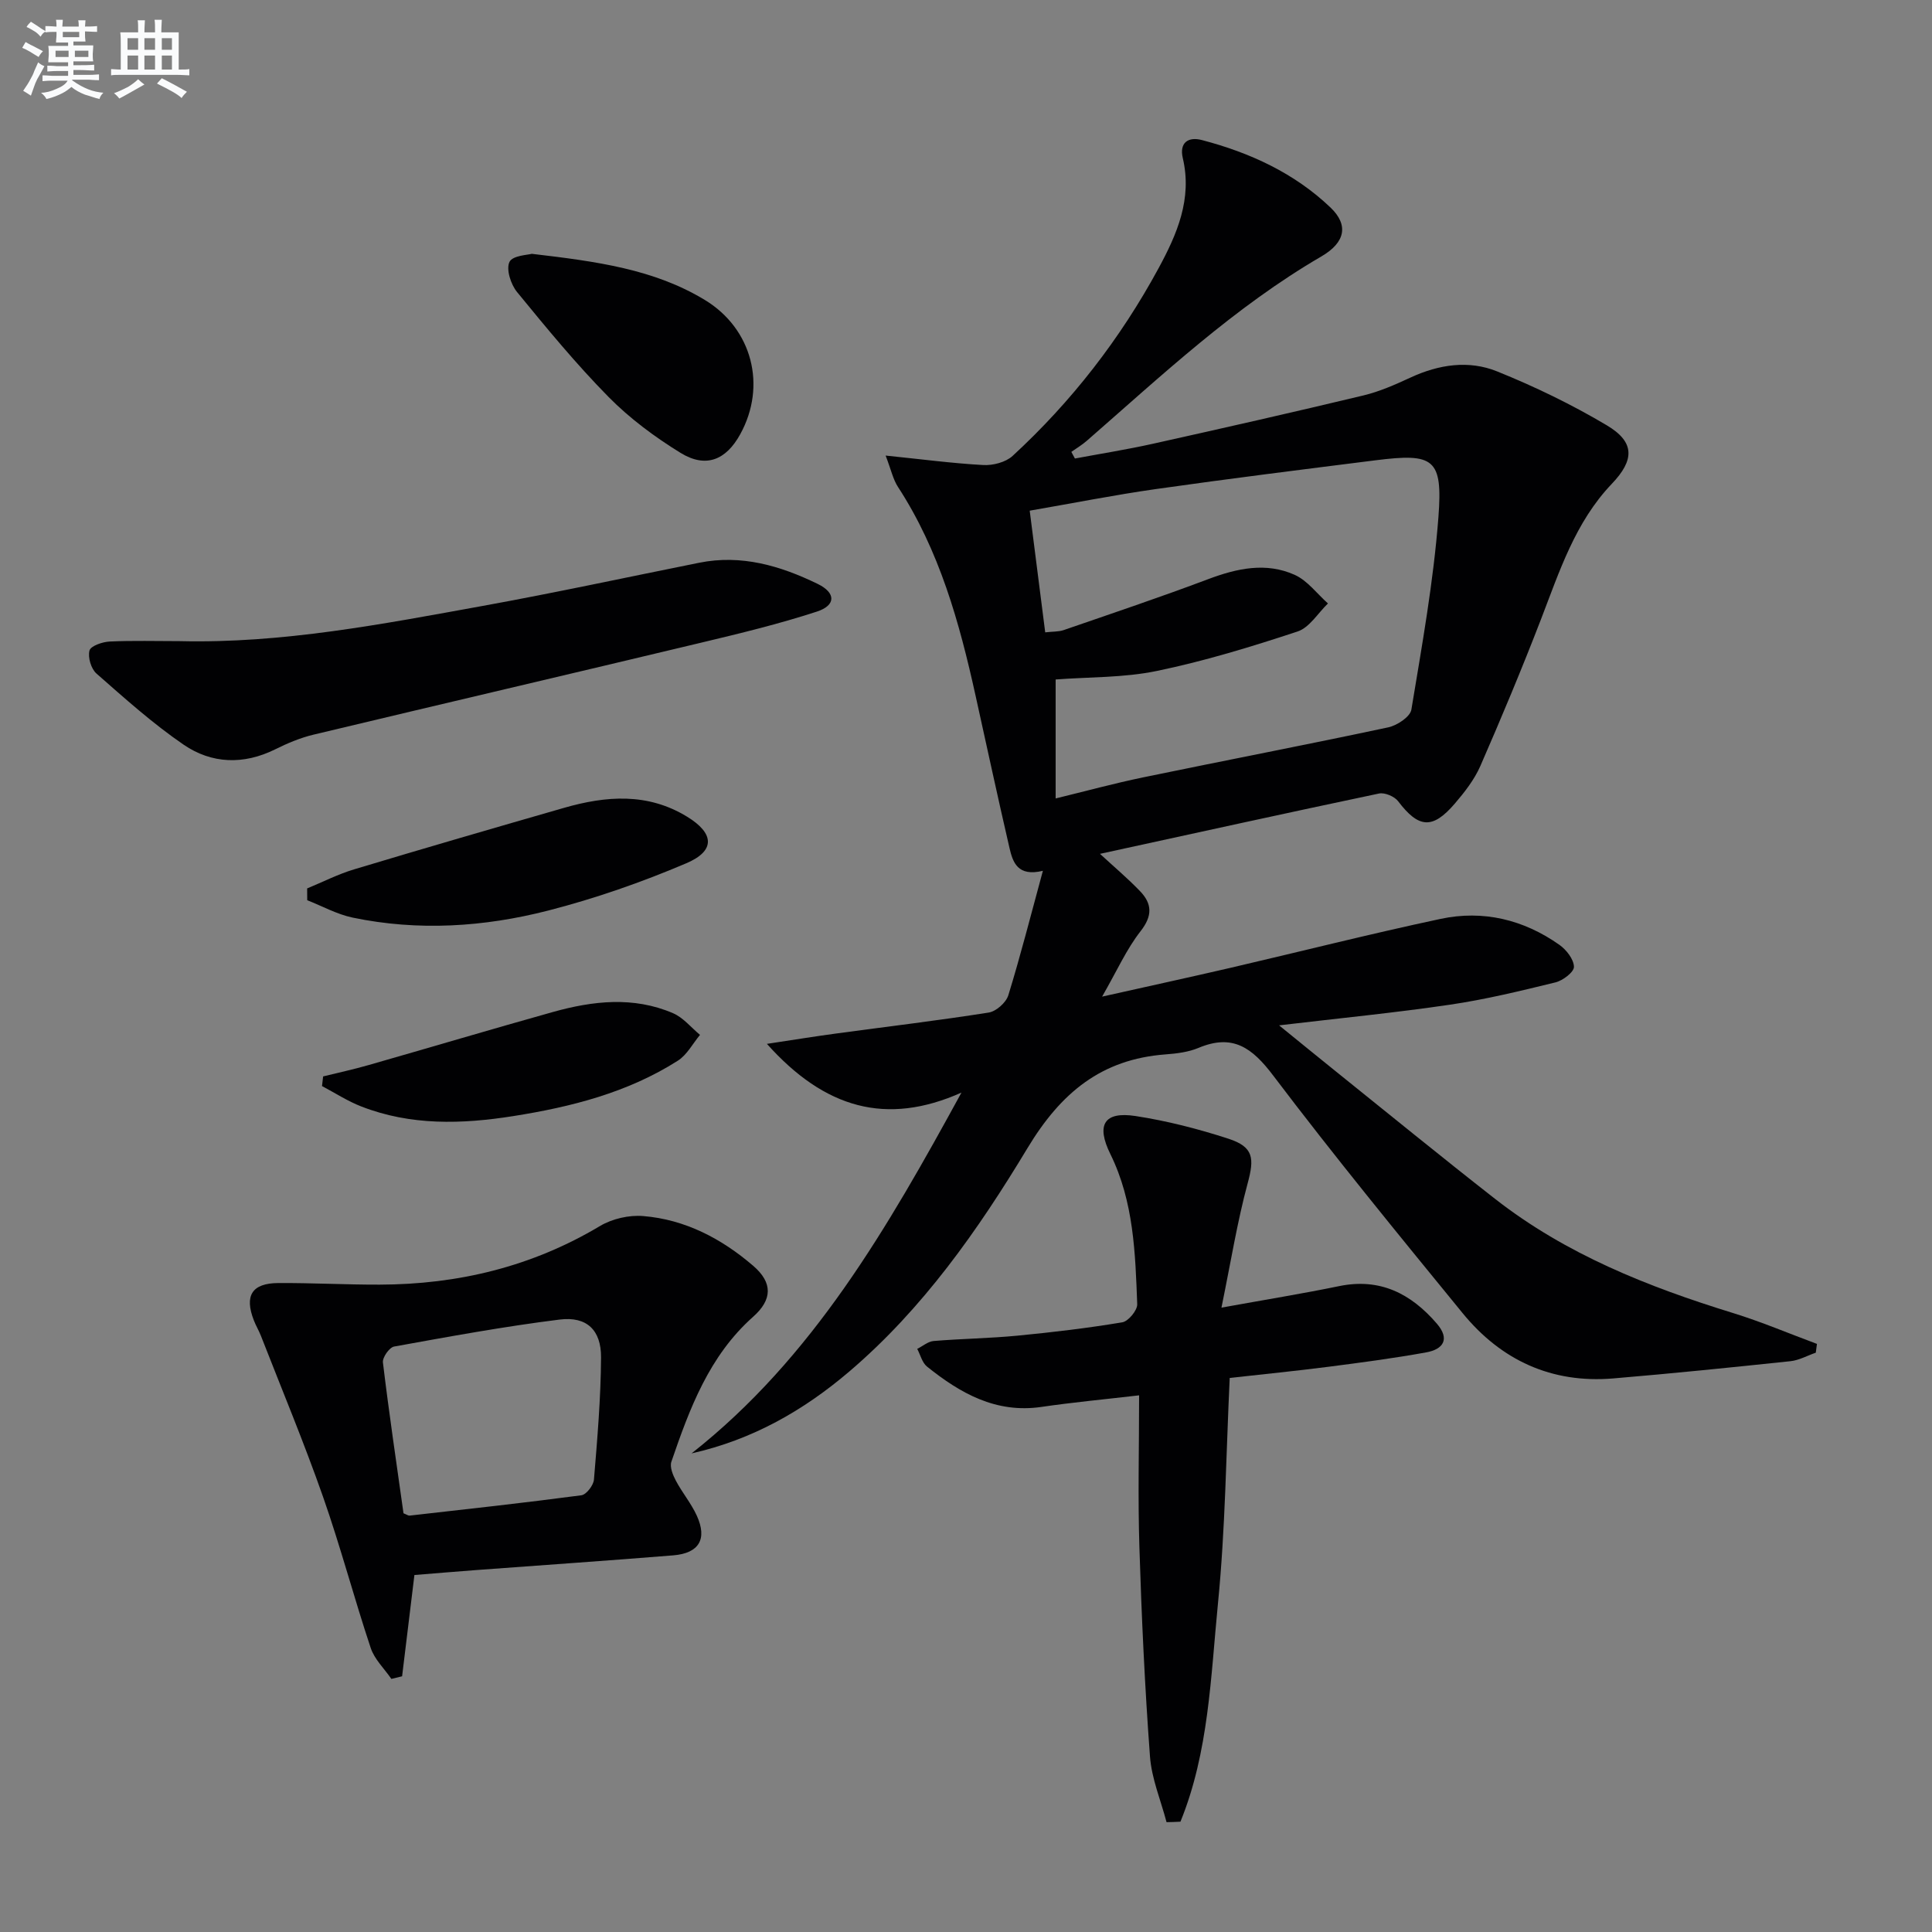
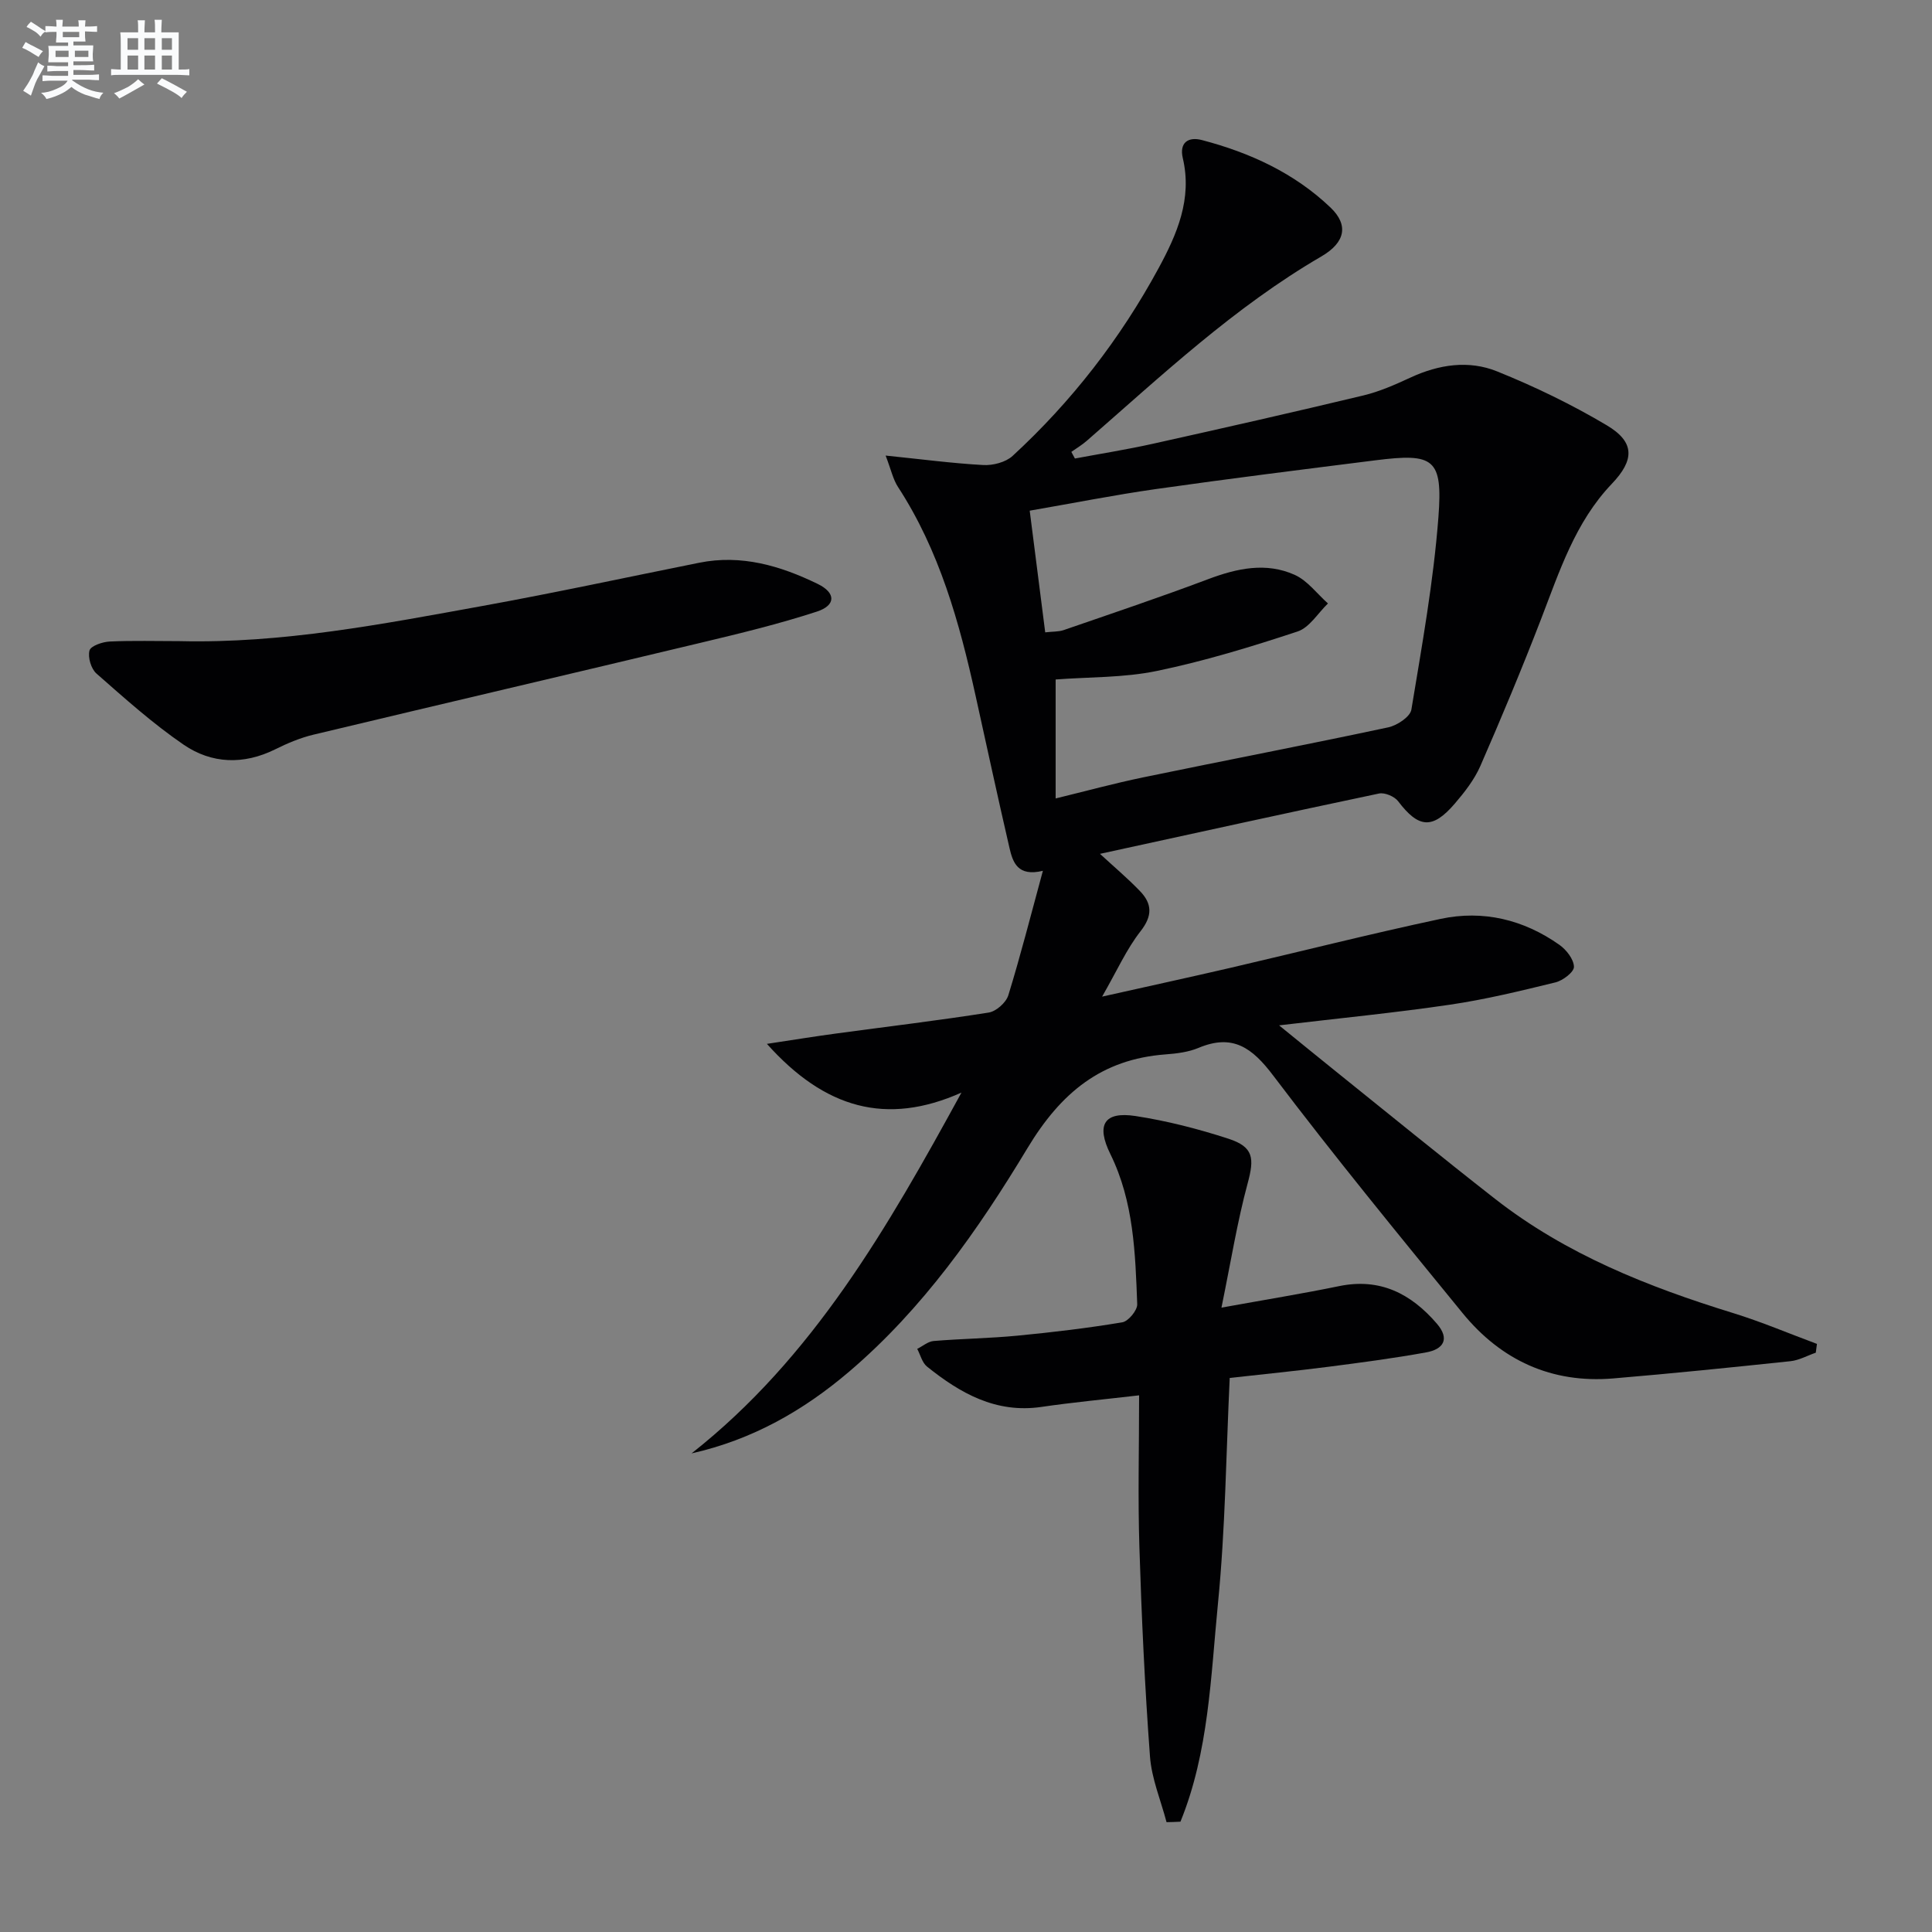
<svg xmlns="http://www.w3.org/2000/svg" enable-background="new 0 0 400 400" viewBox="0 0 400 400">
  <rect x="0" y="0" width="400" height="400" fill="#808080" stroke="none" />
  <g fill="#010103">
    <path d="m143.18 300.91c25.15-19.81 40.59-46.74 55.88-74.7-15.55 6.93-28.31 3.3-40.28-10.09 5.53-.83 9.92-1.55 14.32-2.14 10.53-1.43 21.09-2.68 31.59-4.34 1.55-.24 3.6-2.06 4.07-3.57 2.53-8.2 4.64-16.54 7.16-25.78-5.23 1.27-6.23-1.76-6.92-4.74-2.43-10.5-4.7-21.04-7.03-31.57-3.34-15.13-7.46-29.96-16.05-43.16-1.03-1.58-1.43-3.56-2.56-6.5 7.44.76 13.81 1.61 20.21 1.96 2.01.11 4.64-.57 6.07-1.88 12.22-11.25 22.3-24.25 30.22-38.85 3.82-7.04 7.01-14.36 5.03-22.79-.77-3.27 1.15-4.5 3.96-3.76 9.93 2.6 19.15 6.83 26.63 13.98 3.75 3.59 3.09 7.2-1.9 10.11-17.99 10.47-33.04 24.63-48.58 38.18-.98.86-2.13 1.53-3.19 2.29.25.46.49.91.74 1.37 5.36-1 10.76-1.86 16.08-3.04 14.57-3.24 29.14-6.54 43.66-10.02 3.36-.81 6.6-2.25 9.76-3.71 5.85-2.71 12.03-3.64 17.9-1.27 7.81 3.15 15.48 6.86 22.71 11.16 5.86 3.48 5.76 7.19 1.04 12.13-7.58 7.94-10.83 18.12-14.66 28.05-3.94 10.21-8.16 20.31-12.54 30.34-1.24 2.84-3.27 5.44-5.31 7.82-4.62 5.38-7.49 5.07-11.72-.5-.76-1-2.77-1.85-3.96-1.6-18.98 3.99-37.93 8.17-57.77 12.49 2.87 2.65 5.71 5.04 8.27 7.7 2.52 2.61 2.65 5.11.13 8.32-2.91 3.72-4.88 8.18-7.96 13.54 9.73-2.18 18.1-4 26.44-5.93 14.54-3.38 29.02-7.05 43.61-10.16 8.84-1.89 17.22.14 24.63 5.37 1.44 1.02 2.97 2.98 3.01 4.54.03 1.08-2.28 2.85-3.82 3.23-7.23 1.77-14.5 3.54-21.85 4.62-11.32 1.67-22.72 2.78-35.38 4.28 4.36 3.54 7.97 6.49 11.6 9.41 11.03 8.86 21.99 17.82 33.14 26.53 14.64 11.44 31.58 18.17 49.15 23.59 5.92 1.82 11.65 4.26 17.47 6.42-.08.61-.16 1.21-.24 1.82-1.75.6-3.45 1.57-5.24 1.76-12.22 1.29-24.46 2.54-36.7 3.57-12.75 1.07-23.21-3.76-31.19-13.53-13.26-16.23-26.55-32.46-39.2-49.17-4.36-5.77-8.37-8.71-15.46-5.74-2.1.88-4.52 1.18-6.83 1.35-13.29 1-21.67 7.92-28.6 19.42-10.19 16.91-21.63 33.24-36.92 46.27-9.45 8.04-19.99 14.08-32.62 16.92zm75.38-135.6c6.24-1.52 12.15-3.13 18.14-4.37 16.9-3.5 33.85-6.75 50.72-10.35 1.84-.39 4.55-2.19 4.79-3.67 2.19-13.24 4.58-26.5 5.6-39.86.92-12.16-.95-13.28-13.03-11.76-15.15 1.91-30.31 3.8-45.43 5.95-8.65 1.23-17.23 2.94-26.16 4.48 1.11 8.69 2.15 16.84 3.21 25.19 1.57-.18 2.78-.11 3.83-.47 10-3.45 20.03-6.82 29.93-10.55 5.97-2.24 11.96-3.55 17.9-.88 2.64 1.19 4.61 3.9 6.88 5.92-2.07 1.99-3.82 4.98-6.28 5.8-9.57 3.16-19.27 6.13-29.13 8.17-6.88 1.43-14.1 1.24-20.97 1.77z" />
-     <path d="m85.8 326.09c-.9 7.42-1.72 14.19-2.55 20.97-.74.18-1.48.36-2.22.54-1.46-2.12-3.5-4.06-4.28-6.41-3.46-10.38-6.25-20.98-9.87-31.3-3.94-11.23-8.53-22.23-12.86-33.32-.42-1.08-1.03-2.09-1.45-3.17-2.01-5.14-.43-7.73 5.05-7.76 6.99-.04 13.98.35 20.97.33 16.25-.04 31.52-3.71 45.62-12.13 2.53-1.51 6.01-2.31 8.94-2.07 8.71.71 16.25 4.68 22.79 10.3 4.07 3.5 3.99 7-.02 10.56-9.1 8.09-13.14 18.98-16.92 30.01-.37 1.09.31 2.75.93 3.92 1.32 2.49 3.18 4.7 4.34 7.25 2.2 4.84.47 7.77-4.88 8.21-13.57 1.1-27.16 2.03-40.74 3.04-4.32.32-8.62.69-12.85 1.03zm-2.26-12.78c.66.26.98.51 1.27.48 11.86-1.34 23.73-2.64 35.56-4.21 1.03-.14 2.5-2.06 2.6-3.24.7-8.42 1.42-16.87 1.47-25.31.03-5.67-2.98-8.53-8.56-7.83-11.49 1.43-22.9 3.53-34.29 5.59-.98.18-2.44 2.26-2.31 3.29 1.26 10.49 2.82 20.95 4.26 31.23z" />
    <path d="m241.52 377.26c-1.19-4.53-3.09-9.01-3.43-13.61-1.07-14.41-1.74-28.85-2.19-43.3-.33-10.29-.06-20.6-.06-31.46-7.22.84-13.76 1.45-20.24 2.4-9.41 1.37-16.79-2.83-23.68-8.36-1-.81-1.36-2.42-2.02-3.66 1.13-.56 2.23-1.53 3.4-1.63 5.79-.48 11.61-.55 17.39-1.11 7.25-.7 14.49-1.56 21.67-2.76 1.25-.21 3.13-2.48 3.09-3.74-.4-10.6-.71-21.23-5.56-31.09-3-6.08-1.28-8.87 5.2-7.88 6.51 1 12.98 2.66 19.25 4.7 5.23 1.71 5.38 4.04 3.97 9.25-2.14 7.91-3.44 16.06-5.42 25.72 9.22-1.67 16.82-2.9 24.35-4.45 8.49-1.75 14.9 1.56 20.24 7.76 2.79 3.24 1.3 5.33-2.22 5.96-6.68 1.21-13.43 2.1-20.17 2.97-6.75.87-13.52 1.54-20.49 2.32-.75 15.6-.9 31.19-2.43 46.65-1.5 15.22-1.9 30.81-7.77 45.22-.98.06-1.93.08-2.88.1z" />
    <path d="m37.18 132.74c21.23.51 41.95-3.52 62.69-7.28 15.01-2.72 29.93-5.95 44.89-8.95 8.75-1.76 16.81.63 24.53 4.38 3.8 1.85 3.81 4.44-.18 5.74-7.85 2.56-15.91 4.51-23.95 6.43-26.75 6.4-53.53 12.65-80.28 19.05-2.71.65-5.37 1.77-7.88 3.02-6.55 3.25-13.16 3.03-18.98-.95-6.39-4.37-12.21-9.6-18.05-14.73-1.11-.98-1.82-3.37-1.44-4.77.26-.96 2.69-1.79 4.19-1.86 4.8-.22 9.63-.08 14.46-.08z" />
-     <path d="m110.1 52.55c13.47 1.58 25.33 3.18 35.84 9.56 9.8 5.95 12.84 17.76 7.32 27.79-2.96 5.38-7.14 7.08-12.38 3.85-5.33-3.28-10.5-7.12-14.88-11.56-6.74-6.84-12.87-14.3-18.96-21.74-1.29-1.58-2.29-4.7-1.56-6.22.64-1.35 3.88-1.45 4.62-1.68z" />
-     <path d="m63.59 183.94c3.25-1.34 6.41-2.96 9.76-3.96 14.45-4.35 28.95-8.56 43.45-12.73 8.68-2.49 17.28-3.17 25.46 1.84 5.61 3.43 5.92 7.05-.17 9.64-9.25 3.94-18.85 7.29-28.59 9.79-13.28 3.41-26.91 4.29-40.49 1.46-3.24-.68-6.28-2.37-9.4-3.6-.01-.82-.01-1.63-.02-2.44z" />
-     <path d="m66.9 222.86c3.13-.77 6.28-1.45 9.38-2.34 12.73-3.64 25.42-7.42 38.17-10.99 8.29-2.32 16.7-3.28 24.89.24 2.12.91 3.74 2.96 5.59 4.49-1.51 1.81-2.7 4.15-4.6 5.35-10.39 6.61-22.08 9.57-34.09 11.47-10.62 1.68-21.19 1.99-31.42-1.99-2.84-1.1-5.44-2.8-8.15-4.23.08-.67.16-1.34.23-2z" />
  </g>
  <path d="m6.8 9.5c.6.3 1.3.7 2.1 1.1-.4.4-.7.8-.9 1.2-.7-.4-1.3-.8-1.8-1.1s-1.1-.6-1.6-.8c.2-.4.5-.8.7-1.2.4.2.8.5 1.5.8zm.9 6.9c-.3.6-.5 1.1-.7 1.7s-.4 1.1-.6 1.7c-.6-.4-1.1-.7-1.6-1 .7-1 1.2-1.8 1.5-2.4.3-.5.6-1.1.8-1.7.3-.6.5-1.2.8-1.8.3.3.8.6 1.3.8-.7 1.3-1.2 2.2-1.5 2.7zm.1-11c.4.3 1 .7 1.7 1.1-.5.2-.8.6-1.1 1.1-.5-.6-1-1-1.4-1.2s-.9-.6-1.5-.8c.2-.4.5-.7.9-1.1.5.3.9.6 1.4.9zm10.5 13.1c1 .4 2 .6 3.1.7-.4.4-.7.8-.8 1.3-.9-.2-1.9-.6-3-.9-1-.4-2-.9-2.8-1.6-.5.4-1.1.9-1.9 1.3s-1.9.9-3.3 1.2c-.1-.3-.5-.8-1.1-1.3 1 0 2.1-.3 3.2-.8 1.2-.5 1.9-1 2.3-1.7h-3.2c-.4 0-1 0-2 .1v-1.2c1 0 1.7.1 2 .1h3.3v-1h-2.3c-.2 0-.9 0-2 .1v-1.2c1.2 0 1.9.1 2 .1h2.3v-.8h-4.1c0-.7.1-1.2.1-1.6 0-.5 0-1.1-.1-1.8h4.1v-.7h-2.5c0-.6.1-1.1.1-1.6v-.6h-.5c-.4 0-1 0-1.8.1v-1.3c1.2 0 1.9.1 2.1.1h.2c0-.3 0-.8-.1-1.4h1.4c0 .6-.1 1-.1 1.4h3.4c0-.4 0-.8-.1-1.3h1.5c0 .4-.1.9-.1 1.3.7 0 1.5 0 2.5-.1v1.2c-1 0-1.8-.1-2.5-.1v.6c0 .3 0 .8.1 1.5h-2.5v.8h4.1c0 .8-.1 1.3-.1 1.8s0 1 .1 1.5h-4.1v.8h1.4c.8 0 1.8 0 2.9-.1v1.2c-1 0-1.9-.1-2.8-.1h-1.5v1h3.2c.3 0 1 0 2.1-.1v1.2c-1.1 0-1.8-.1-2.1-.1h-3.4l-.1.1c1.4 1 2.4 1.5 3.4 1.9zm-4.1-6.7v-1.3h-2.7v1.3zm2.2-4.1v-1.1h-3.4v1.1zm1.9 4.1v-1.3h-2.8v1.3z" fill="#fafbfc" />
  <path d="m37 6.7v2.3 5.4c1 0 1.8 0 2.2-.1v1.3c-.6 0-1.5-.1-2.5-.1h-11.9c-.7 0-1.3 0-1.8.1v-1.3c.5 0 1.1.1 2 .1v-5.2c0-1 0-1.8-.1-2.5h3.7c0-1.3 0-2.1-.1-2.5h1.5c0 .4-.1 1.3-.1 2.5h2.2c0-1.2 0-2.1-.1-2.6h1.5c0 .4-.1 1.3-.1 2.6zm-12.3 13.7c-.3-.4-.7-.8-1.1-1.1 1.1-.4 2.1-.9 2.9-1.3.8-.5 1.5-1 2.1-1.6.4.4.9.8 1.3 1.1-2.5 1.4-4.2 2.4-5.2 2.9zm3.9-10.1v-2.4h-2.2v2.4zm0 4.1v-2.9h-2.2v2.9zm3.5-4.1v-2.4h-2.2v2.4zm0 4.1v-2.9h-2.2v2.9zm.4 2.9 1-1.1c.6.3 1.4.7 2.5 1.3s2 1.1 2.7 1.5c-.4.4-.8.8-1.1 1.3-.8-.8-2.5-1.7-5.1-3zm3.1-7v-2.4h-2.1v2.4zm0 4.1v-2.9h-2.1v2.9z" fill="#fafbfc" />
</svg>